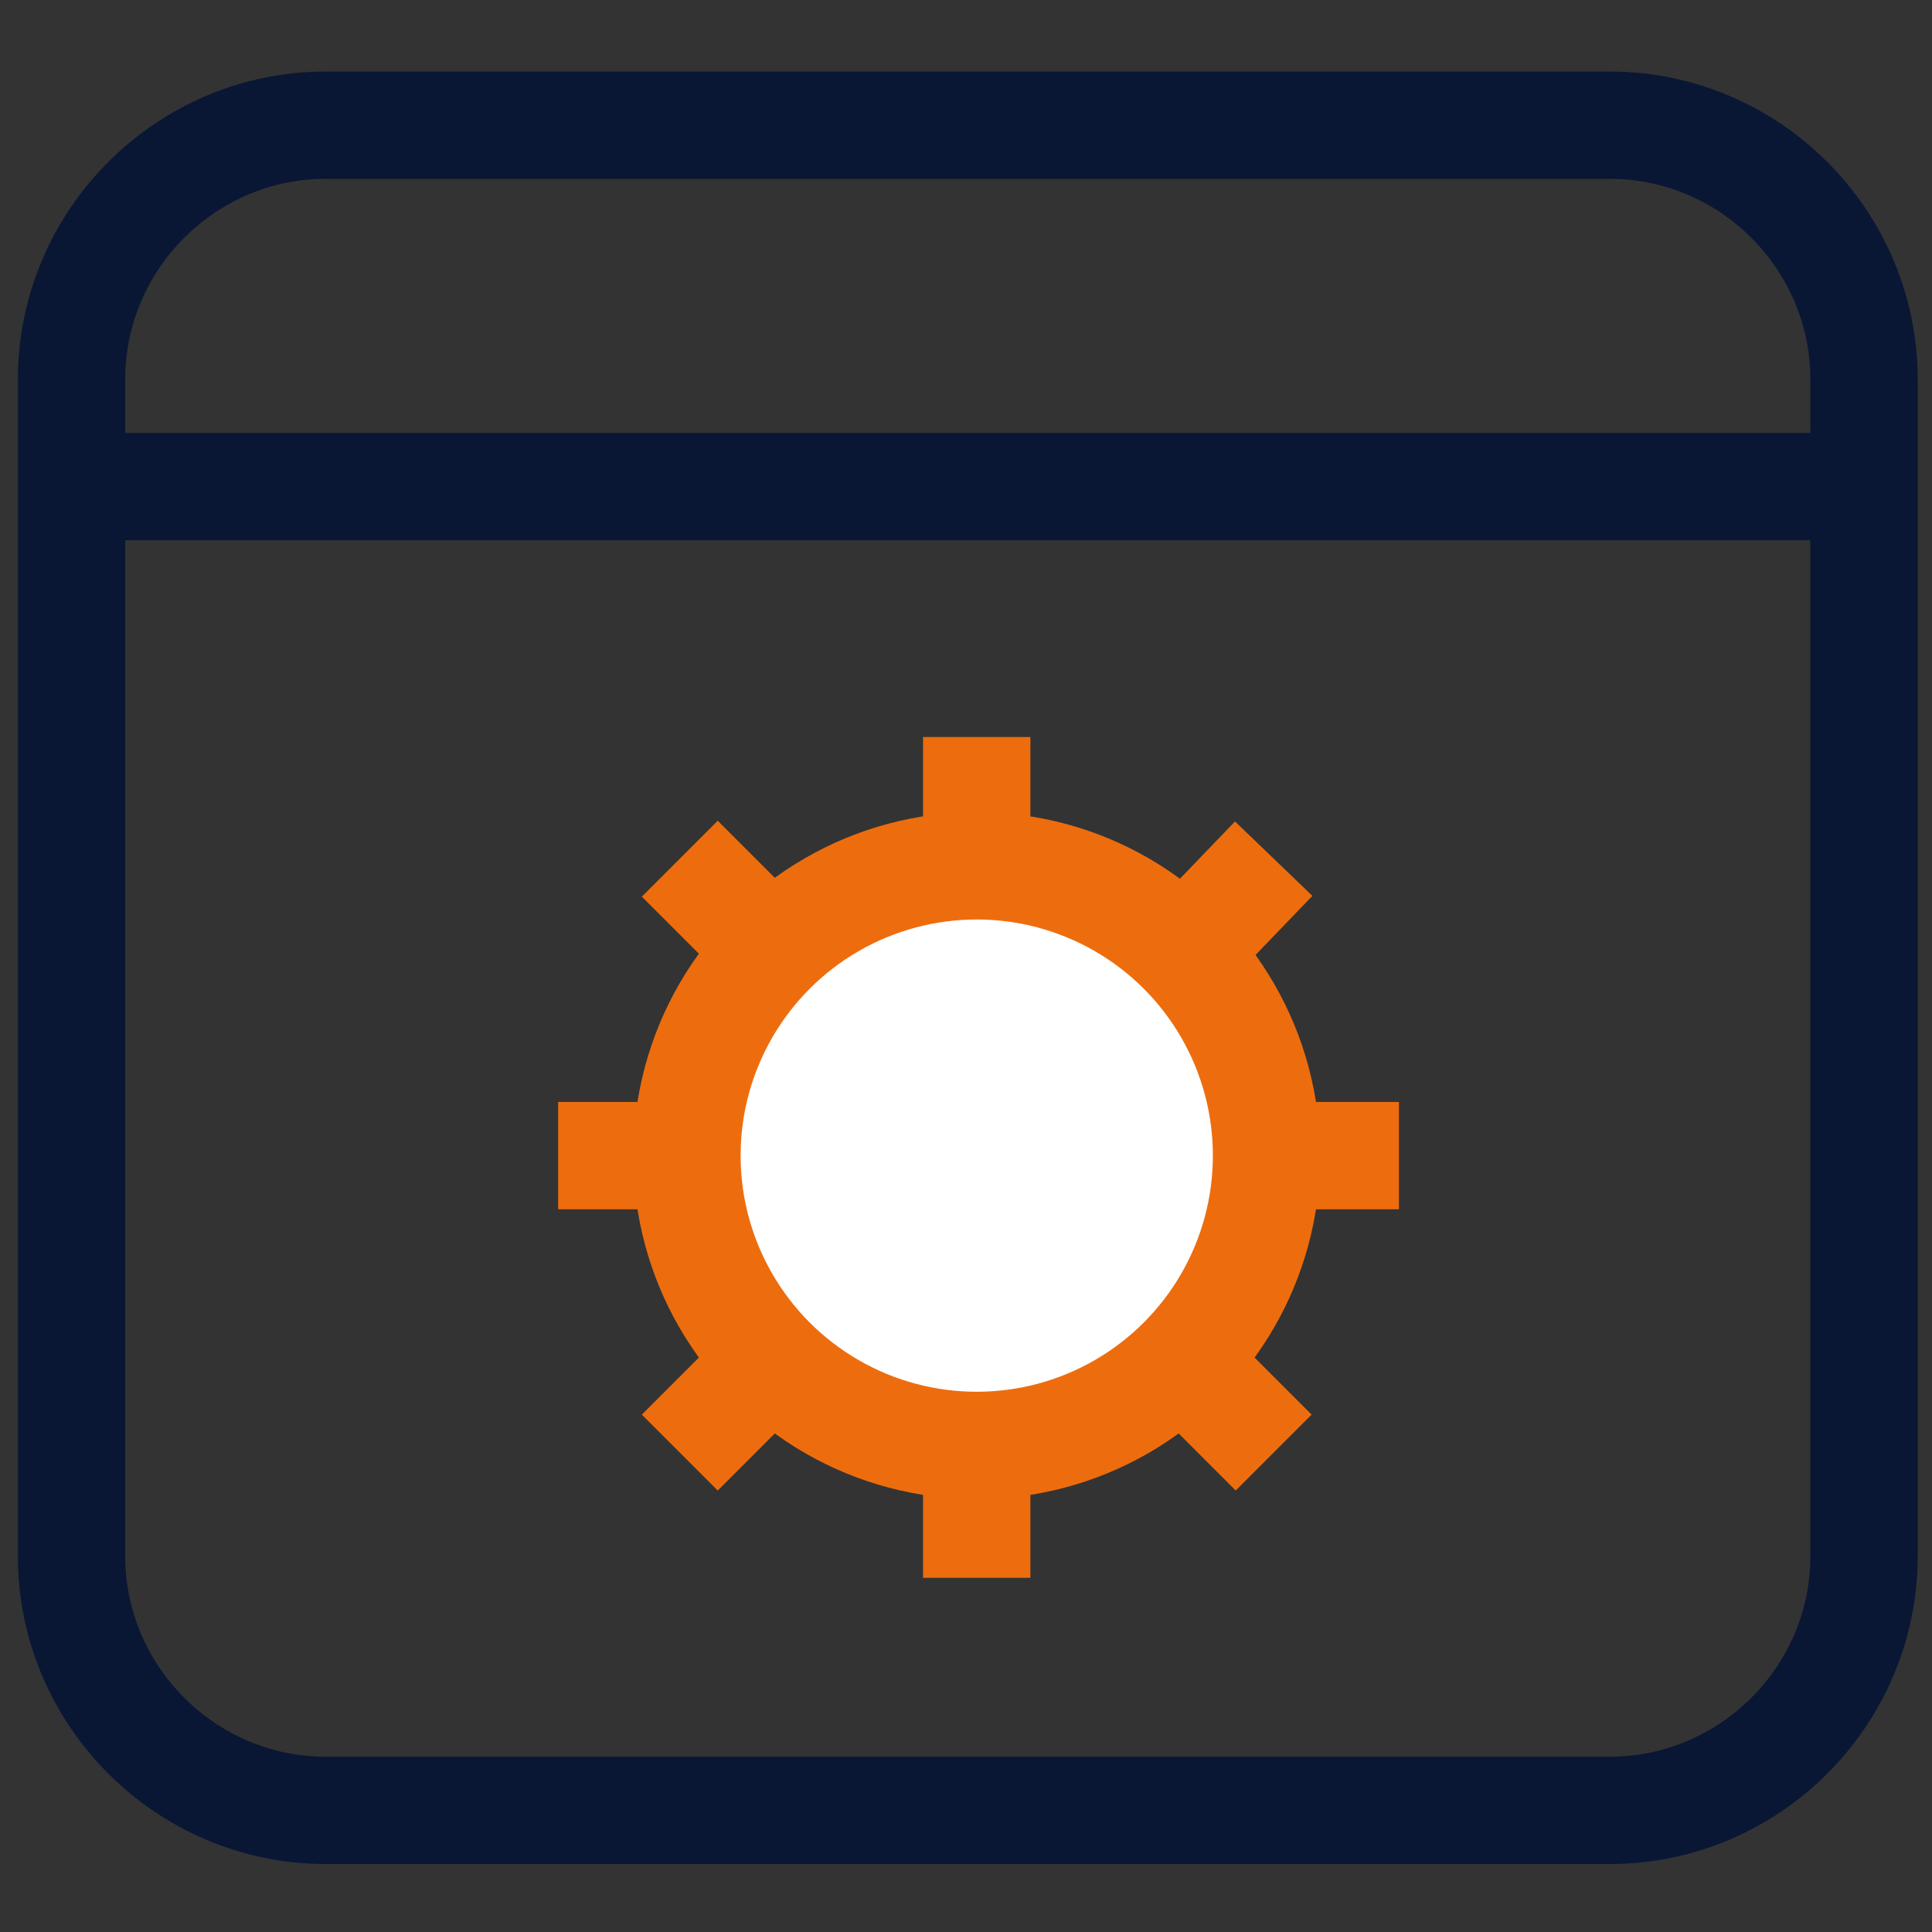
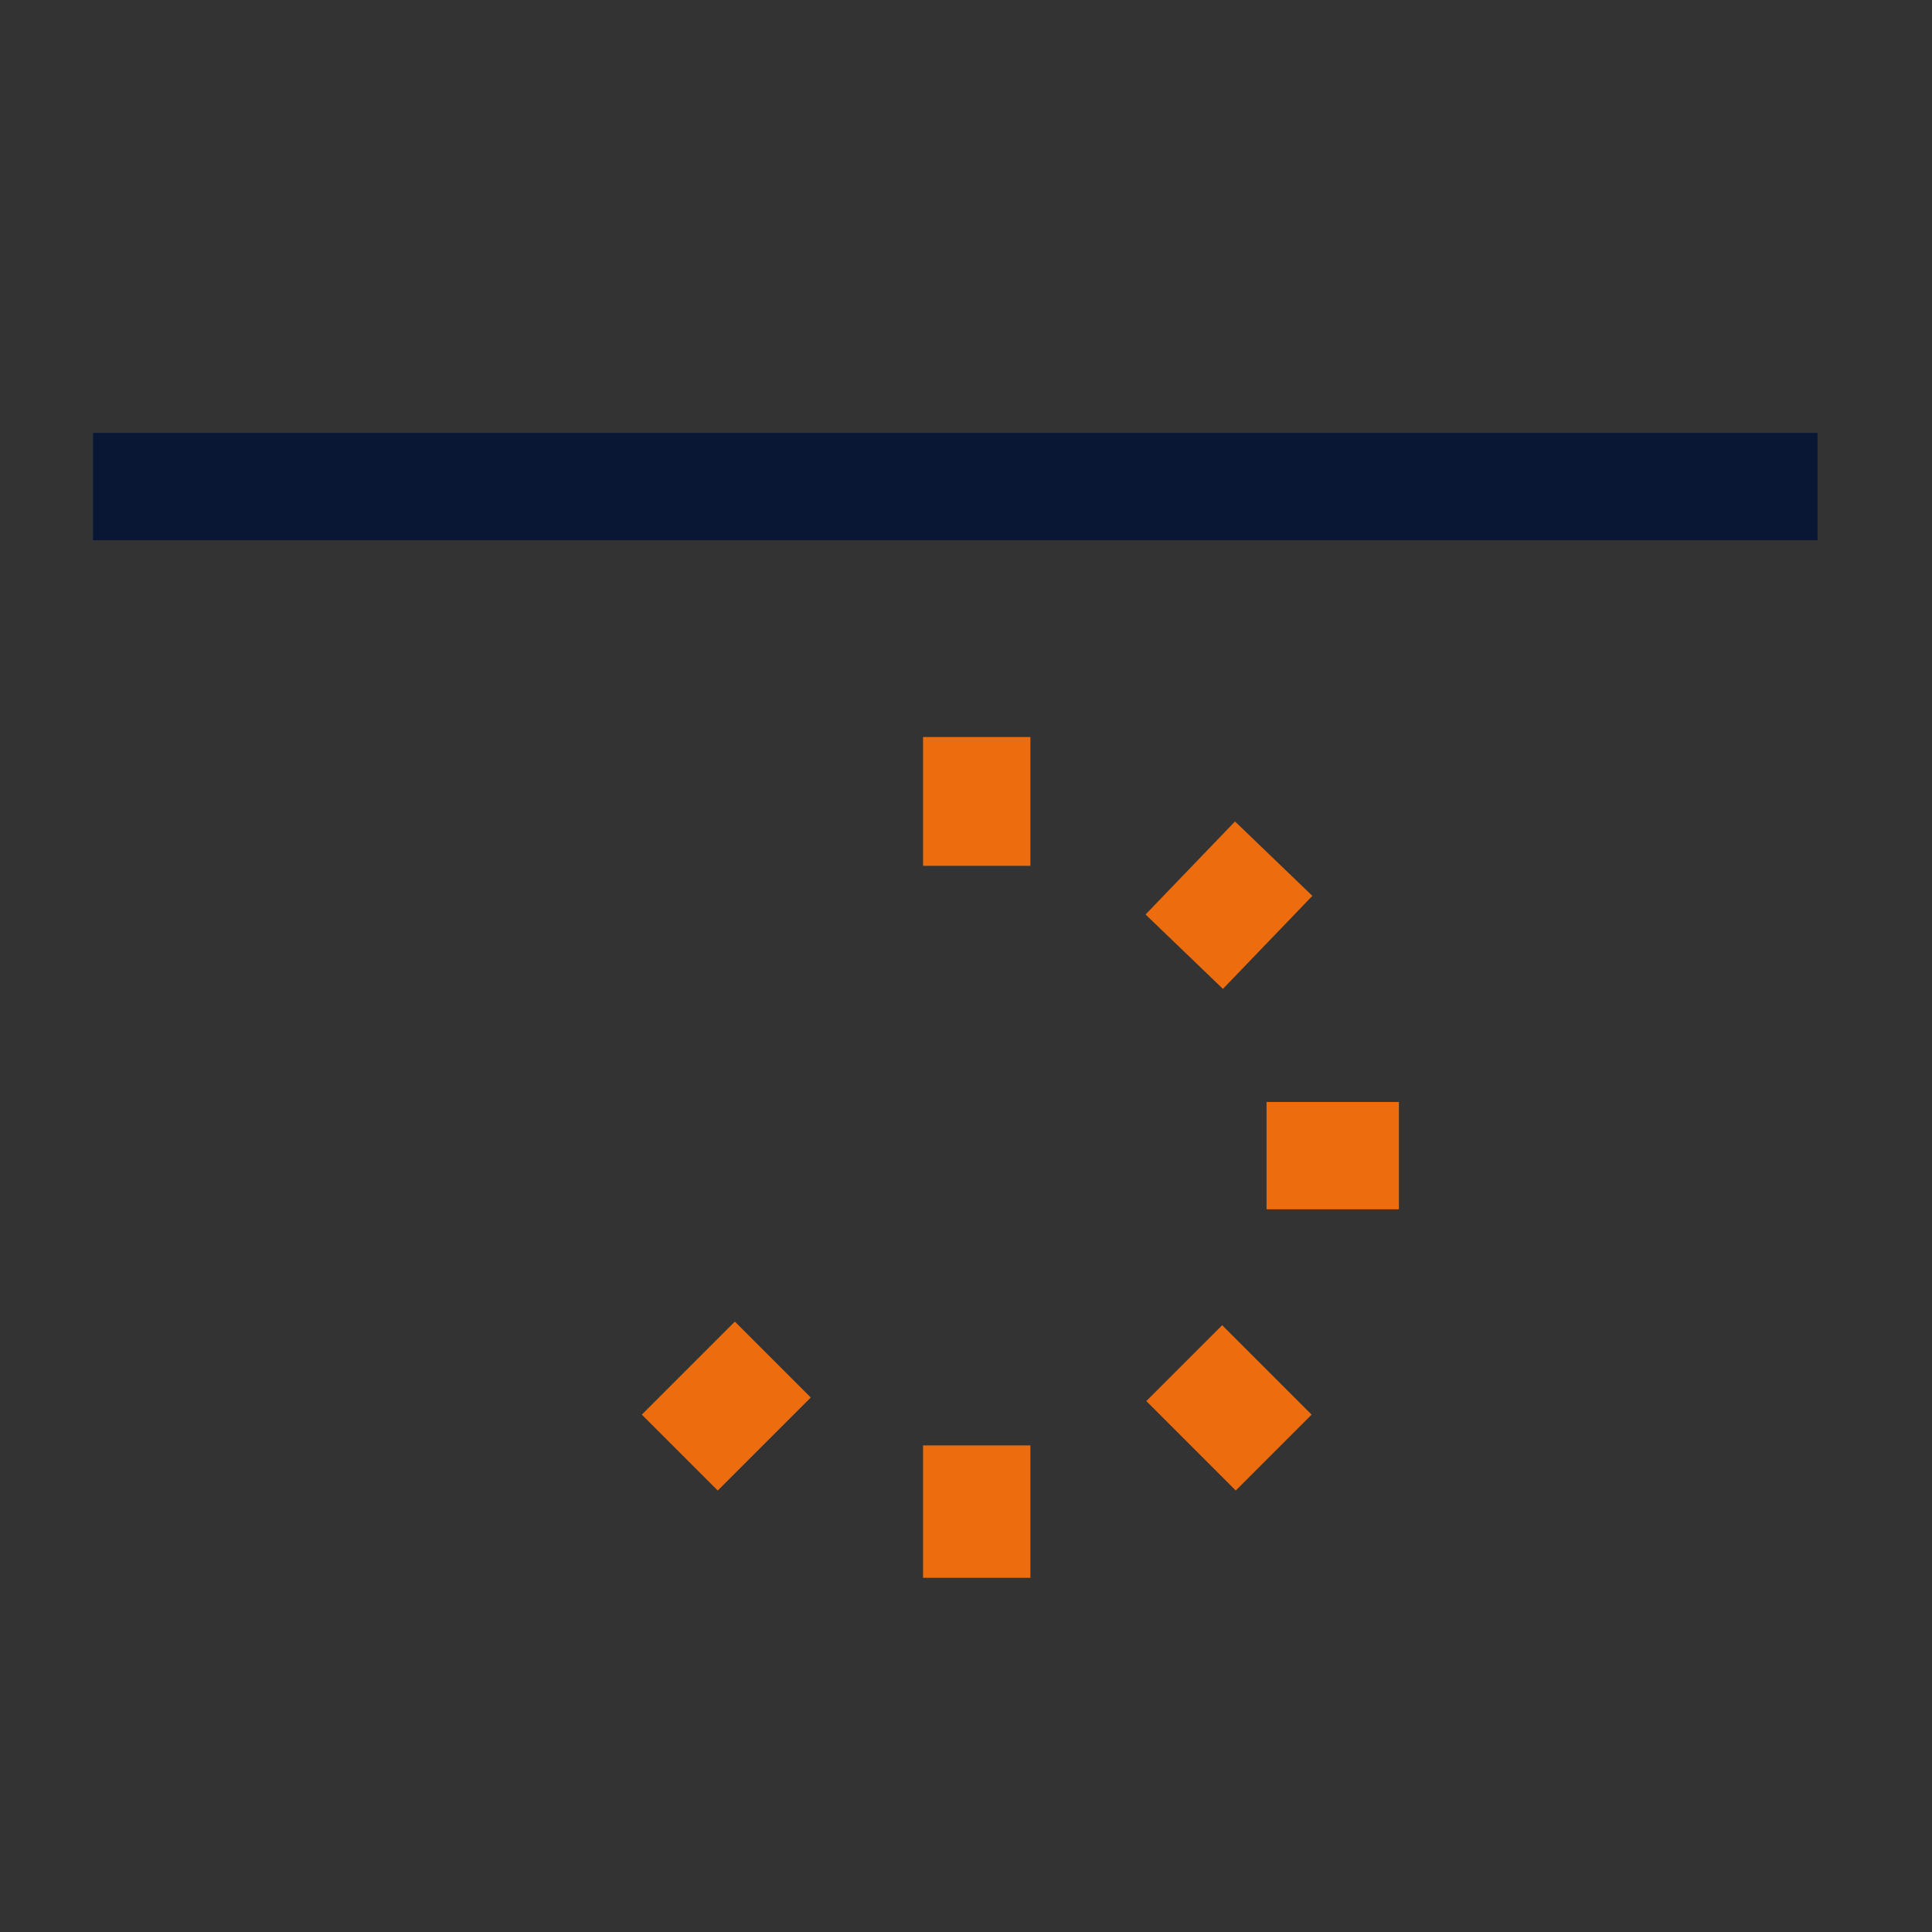
<svg xmlns="http://www.w3.org/2000/svg" version="1.1" id="Layer_1" x="0px" y="0px" viewBox="0 0 54 54" style="enable-background:new 0 0 54 54;" xml:space="preserve">
  <rect x="0" y="0" width="54" height="54" fill="#333333" stroke="none" />
  <style type="text/css">
	.st0{fill:#091735;}
	.st1{fill:none;stroke:#091735;stroke-width:2.655;}
	.st2{fill-rule:evenodd;clip-rule:evenodd;fill:#EC6D0E;}
	.st3{fill:#EEF0F6;}
	.st4{fill:none;stroke:#091735;stroke-width:1.911;}
	.st5{fill:none;stroke:#ED6D0E;stroke-width:3.869;}
	.st6{fill:#EC6D0E;}
	.st7{fill:none;stroke:#ED6D0E;stroke-width:2.655;}
	.st8{fill:#FFFFFF;}
	.st9{fill-rule:evenodd;clip-rule:evenodd;fill:#ED6D0E;}
	.st10{fill:none;stroke:#ED6D0E;stroke-width:3.477;}
	.st11{fill:#ED6D0E;}
	.st12{fill:none;stroke:#EC6D0E;stroke-width:2.655;}
	.st13{fill:none;stroke:#ED6D0E;stroke-width:3;}
	.st14{fill:none;stroke:#091735;stroke-width:3;}
	.st15{fill:none;stroke:#ED6D0E;stroke-width:1.911;}
	.st16{fill:none;stroke:#ED6D0E;stroke-width:2.266;}
	.st17{fill:none;stroke:#091735;stroke-width:2.266;}
	.st18{fill:#FFFFFF;stroke:#091735;stroke-width:3;}
	.st19{fill:none;stroke:#091735;stroke-width:2.763;}
	.st20{fill:none;}
	.st21{fill:none;stroke:#091735;stroke-width:3;stroke-linecap:round;}
	.st22{fill:none;stroke:#FFFFFF;stroke-width:1.417;}
	.st23{fill:none;stroke:#FFFFFF;stroke-width:1.417;stroke-linecap:round;}
	.st24{fill:#FBF0E5;}
	.st25{fill:none;stroke:#091735;stroke-width:1.417;}
	.st26{fill:none;stroke:#091735;stroke-width:1.417;stroke-linecap:round;}
	.st27{fill:#80B1FF;}
	.st28{fill:none;stroke:#091735;stroke-width:2.763;stroke-linejoin:round;}
	.st29{fill:none;stroke:#091735;stroke-width:2.763;stroke-linejoin:bevel;}
	.st30{fill:none;stroke:#091735;stroke-width:2.309;}
	.st31{fill:none;stroke:#091735;stroke-width:3.164;}
	.st32{fill:none;stroke:#ED6D0E;stroke-width:3.849;}
	.st33{fill:none;stroke:#80B4FF;stroke-width:3;}
	.st34{fill:none;stroke:#ED6D0E;stroke-width:2.432;}
	.st35{fill:#FFFFFF;stroke:#ED6D0E;stroke-width:3;}
	.st36{fill:#FFFFFF;stroke:#ED6D0E;stroke-width:3;stroke-linecap:square;}
	.st37{fill:#ED6D0E;stroke:#ED6D0E;stroke-width:0.414;stroke-miterlimit:10;}
	.st38{fill:none;stroke:#091735;stroke-width:2.818;}
	.st39{fill:#ED6D0E;stroke:#ED6D0E;stroke-width:0.562;stroke-miterlimit:10;}
	.st40{fill:none;stroke:#ED6D0E;stroke-width:2.716;}
	.st41{fill:none;stroke:#091735;stroke-width:2.7;}
	.st42{fill:none;stroke:#ED6D0E;stroke-width:3;stroke-linejoin:round;}
	.st43{fill:none;stroke:#091735;stroke-width:2.835;}
	.st44{fill:none;stroke:#ED6D0E;stroke-width:2.835;}
	.st45{fill:#FFFFFF;stroke:#091735;stroke-width:2.835;stroke-linejoin:round;}
	.st46{fill:none;stroke:#ED6D0E;stroke-width:1.801;}
	.st47{fill:none;stroke:#091735;stroke-width:1.801;}
	.st48{fill:none;stroke:#091735;stroke-width:2.196;}
</style>
  <g>
    <g>
      <line class="st14" x1="2.6" y1="13.6" x2="50.8" y2="13.6" />
      <g>
-         <path class="st14" d="M9.1,3.5h35.9c3.9,0,7.1,3.2,7.1,7.1v32.9c0,3.9-3.2,7.1-7.1,7.1H9.1c-3.9,0-7.1-3.2-7.1-7.1V10.6     C2,6.7,5.2,3.5,9.1,3.5z" />
-       </g>
+         </g>
    </g>
    <g>
      <g>
-         <circle class="st35" cx="27.3" cy="32.3" r="8.1" />
        <line class="st35" x1="27.3" y1="40.4" x2="27.3" y2="44.1" />
        <line class="st35" x1="27.3" y1="20.6" x2="27.3" y2="24.2" />
      </g>
      <g>
-         <line class="st35" x1="19.3" y1="32.3" x2="15.6" y2="32.3" />
        <line class="st35" x1="39.1" y1="32.3" x2="35.4" y2="32.3" />
      </g>
      <g>
        <line class="st35" x1="21.6" y1="38" x2="19" y2="40.6" />
        <line class="st35" x1="35.6" y1="24" x2="33.1" y2="26.6" />
      </g>
      <g>
-         <line class="st35" x1="21.6" y1="26.6" x2="19" y2="24" />
        <line class="st35" x1="35.6" y1="40.6" x2="33.1" y2="38.1" />
      </g>
    </g>
  </g>
</svg>